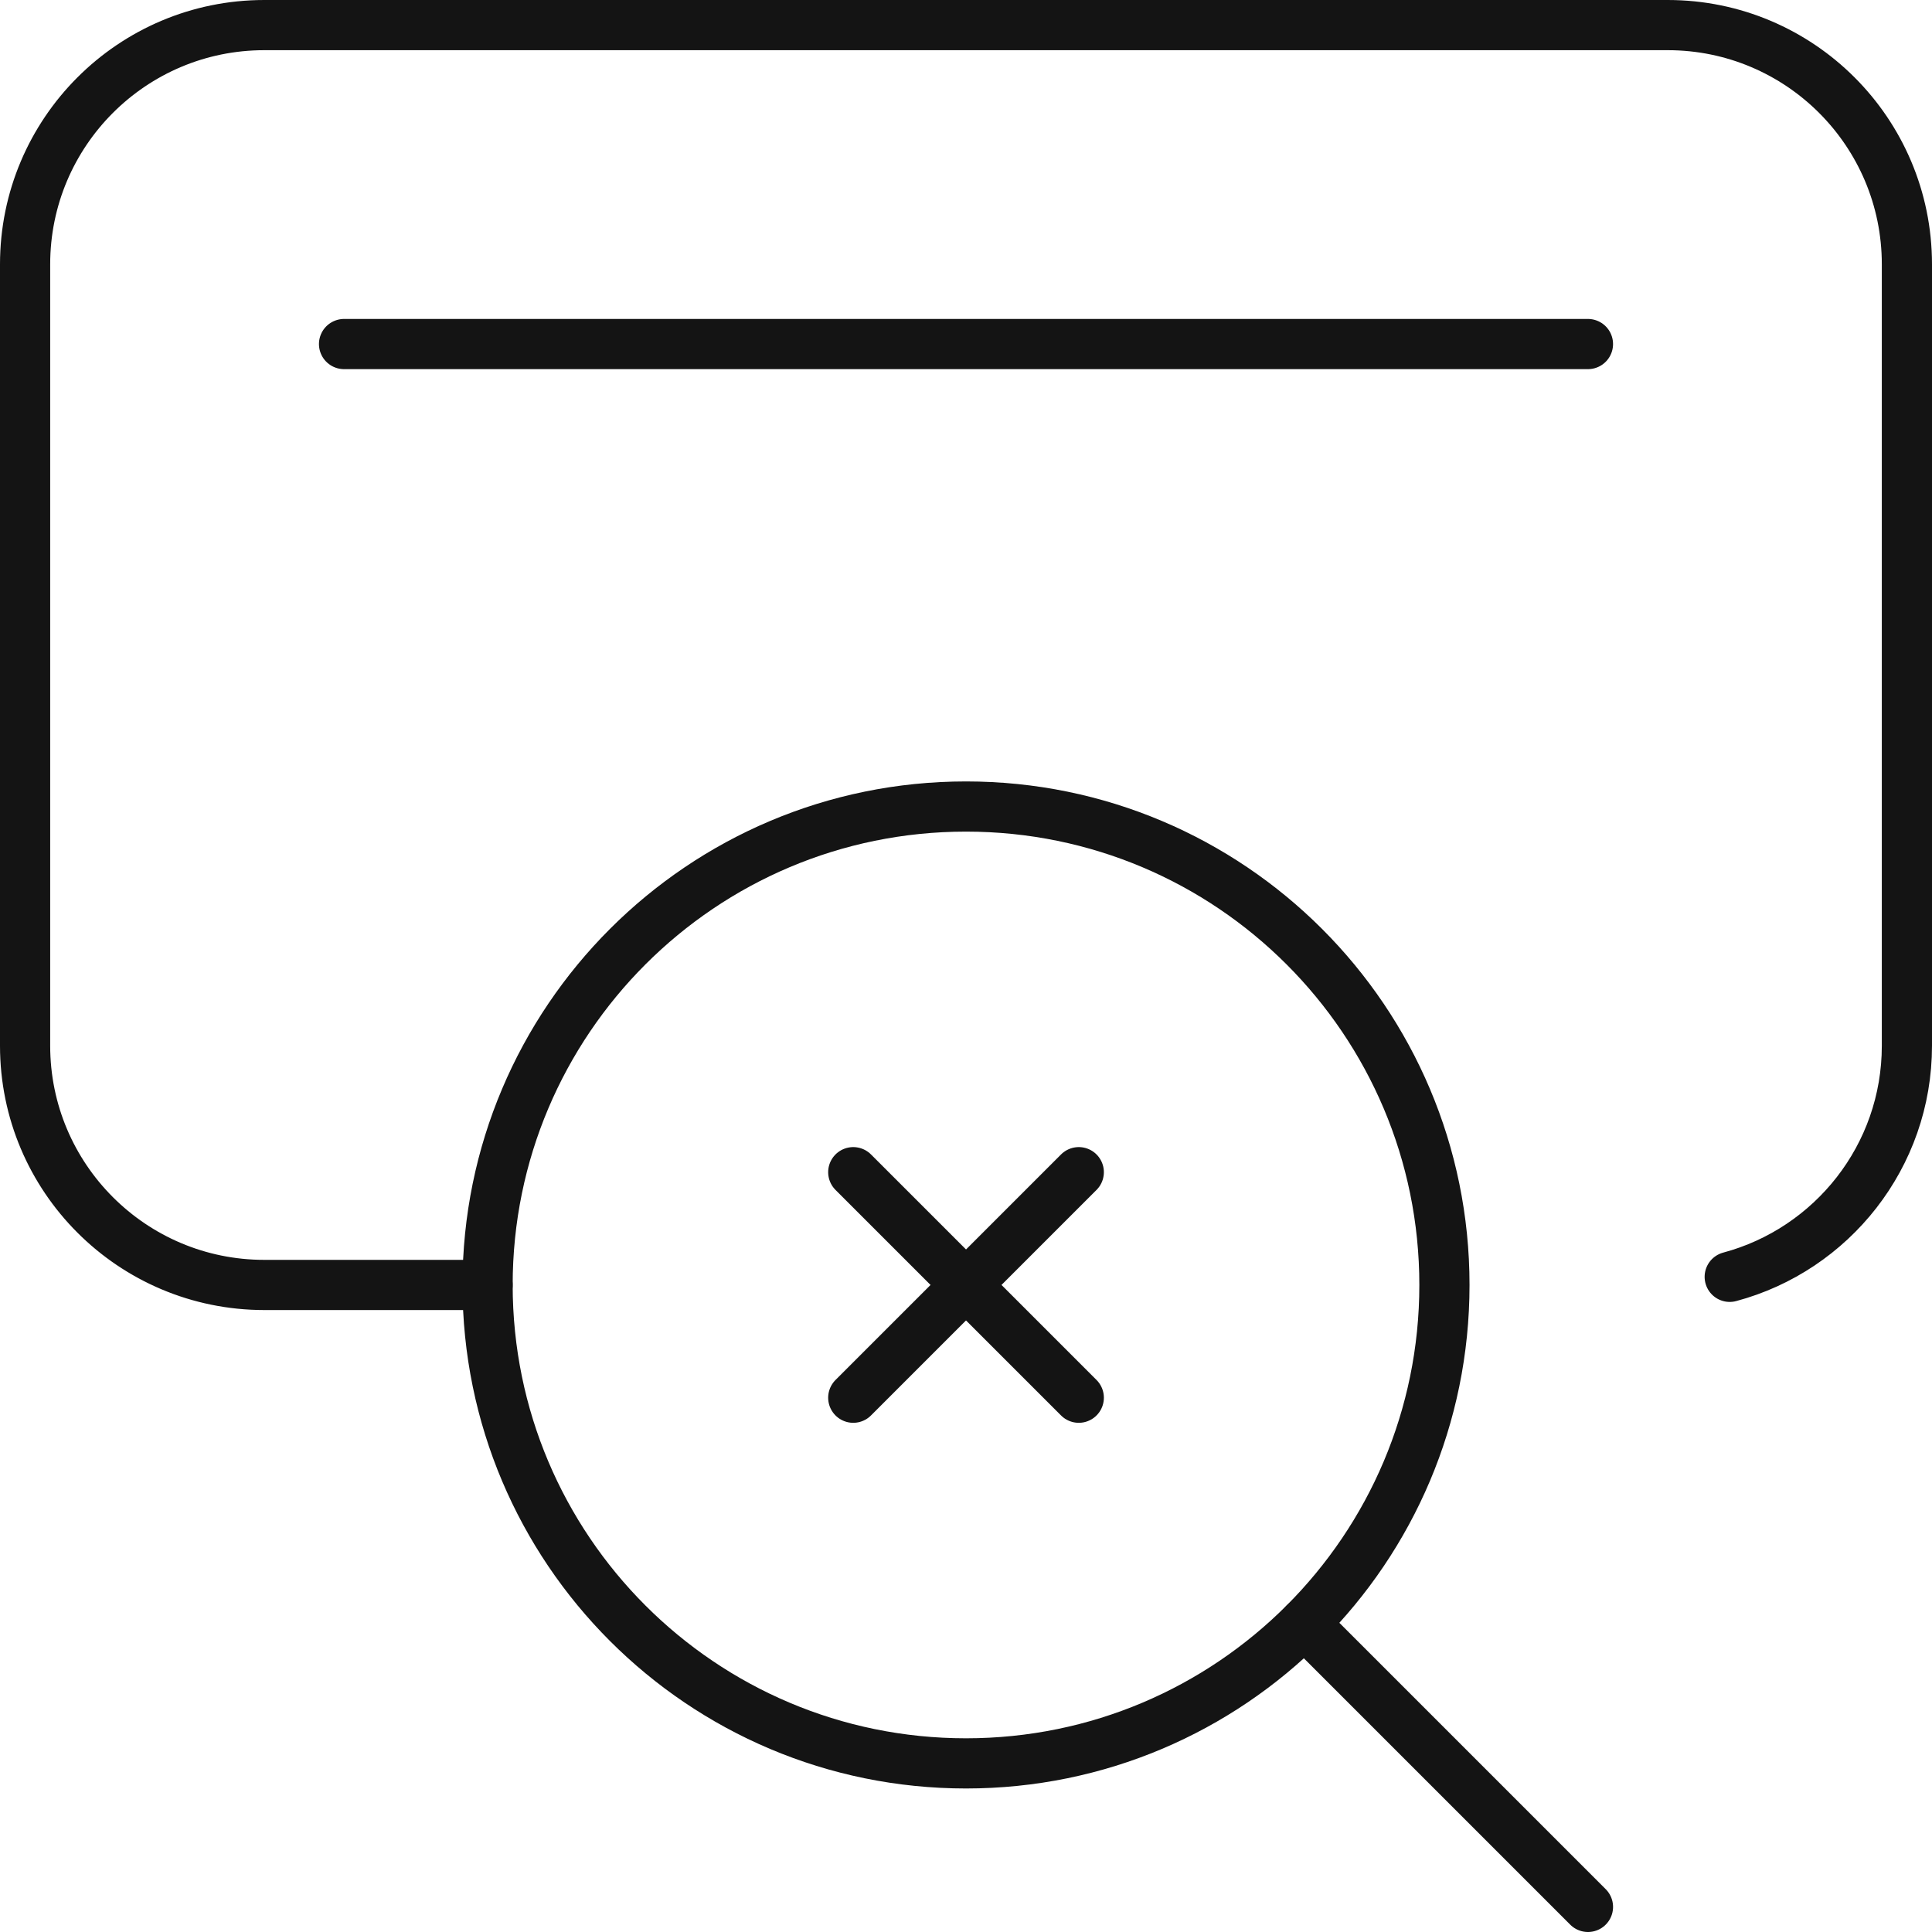
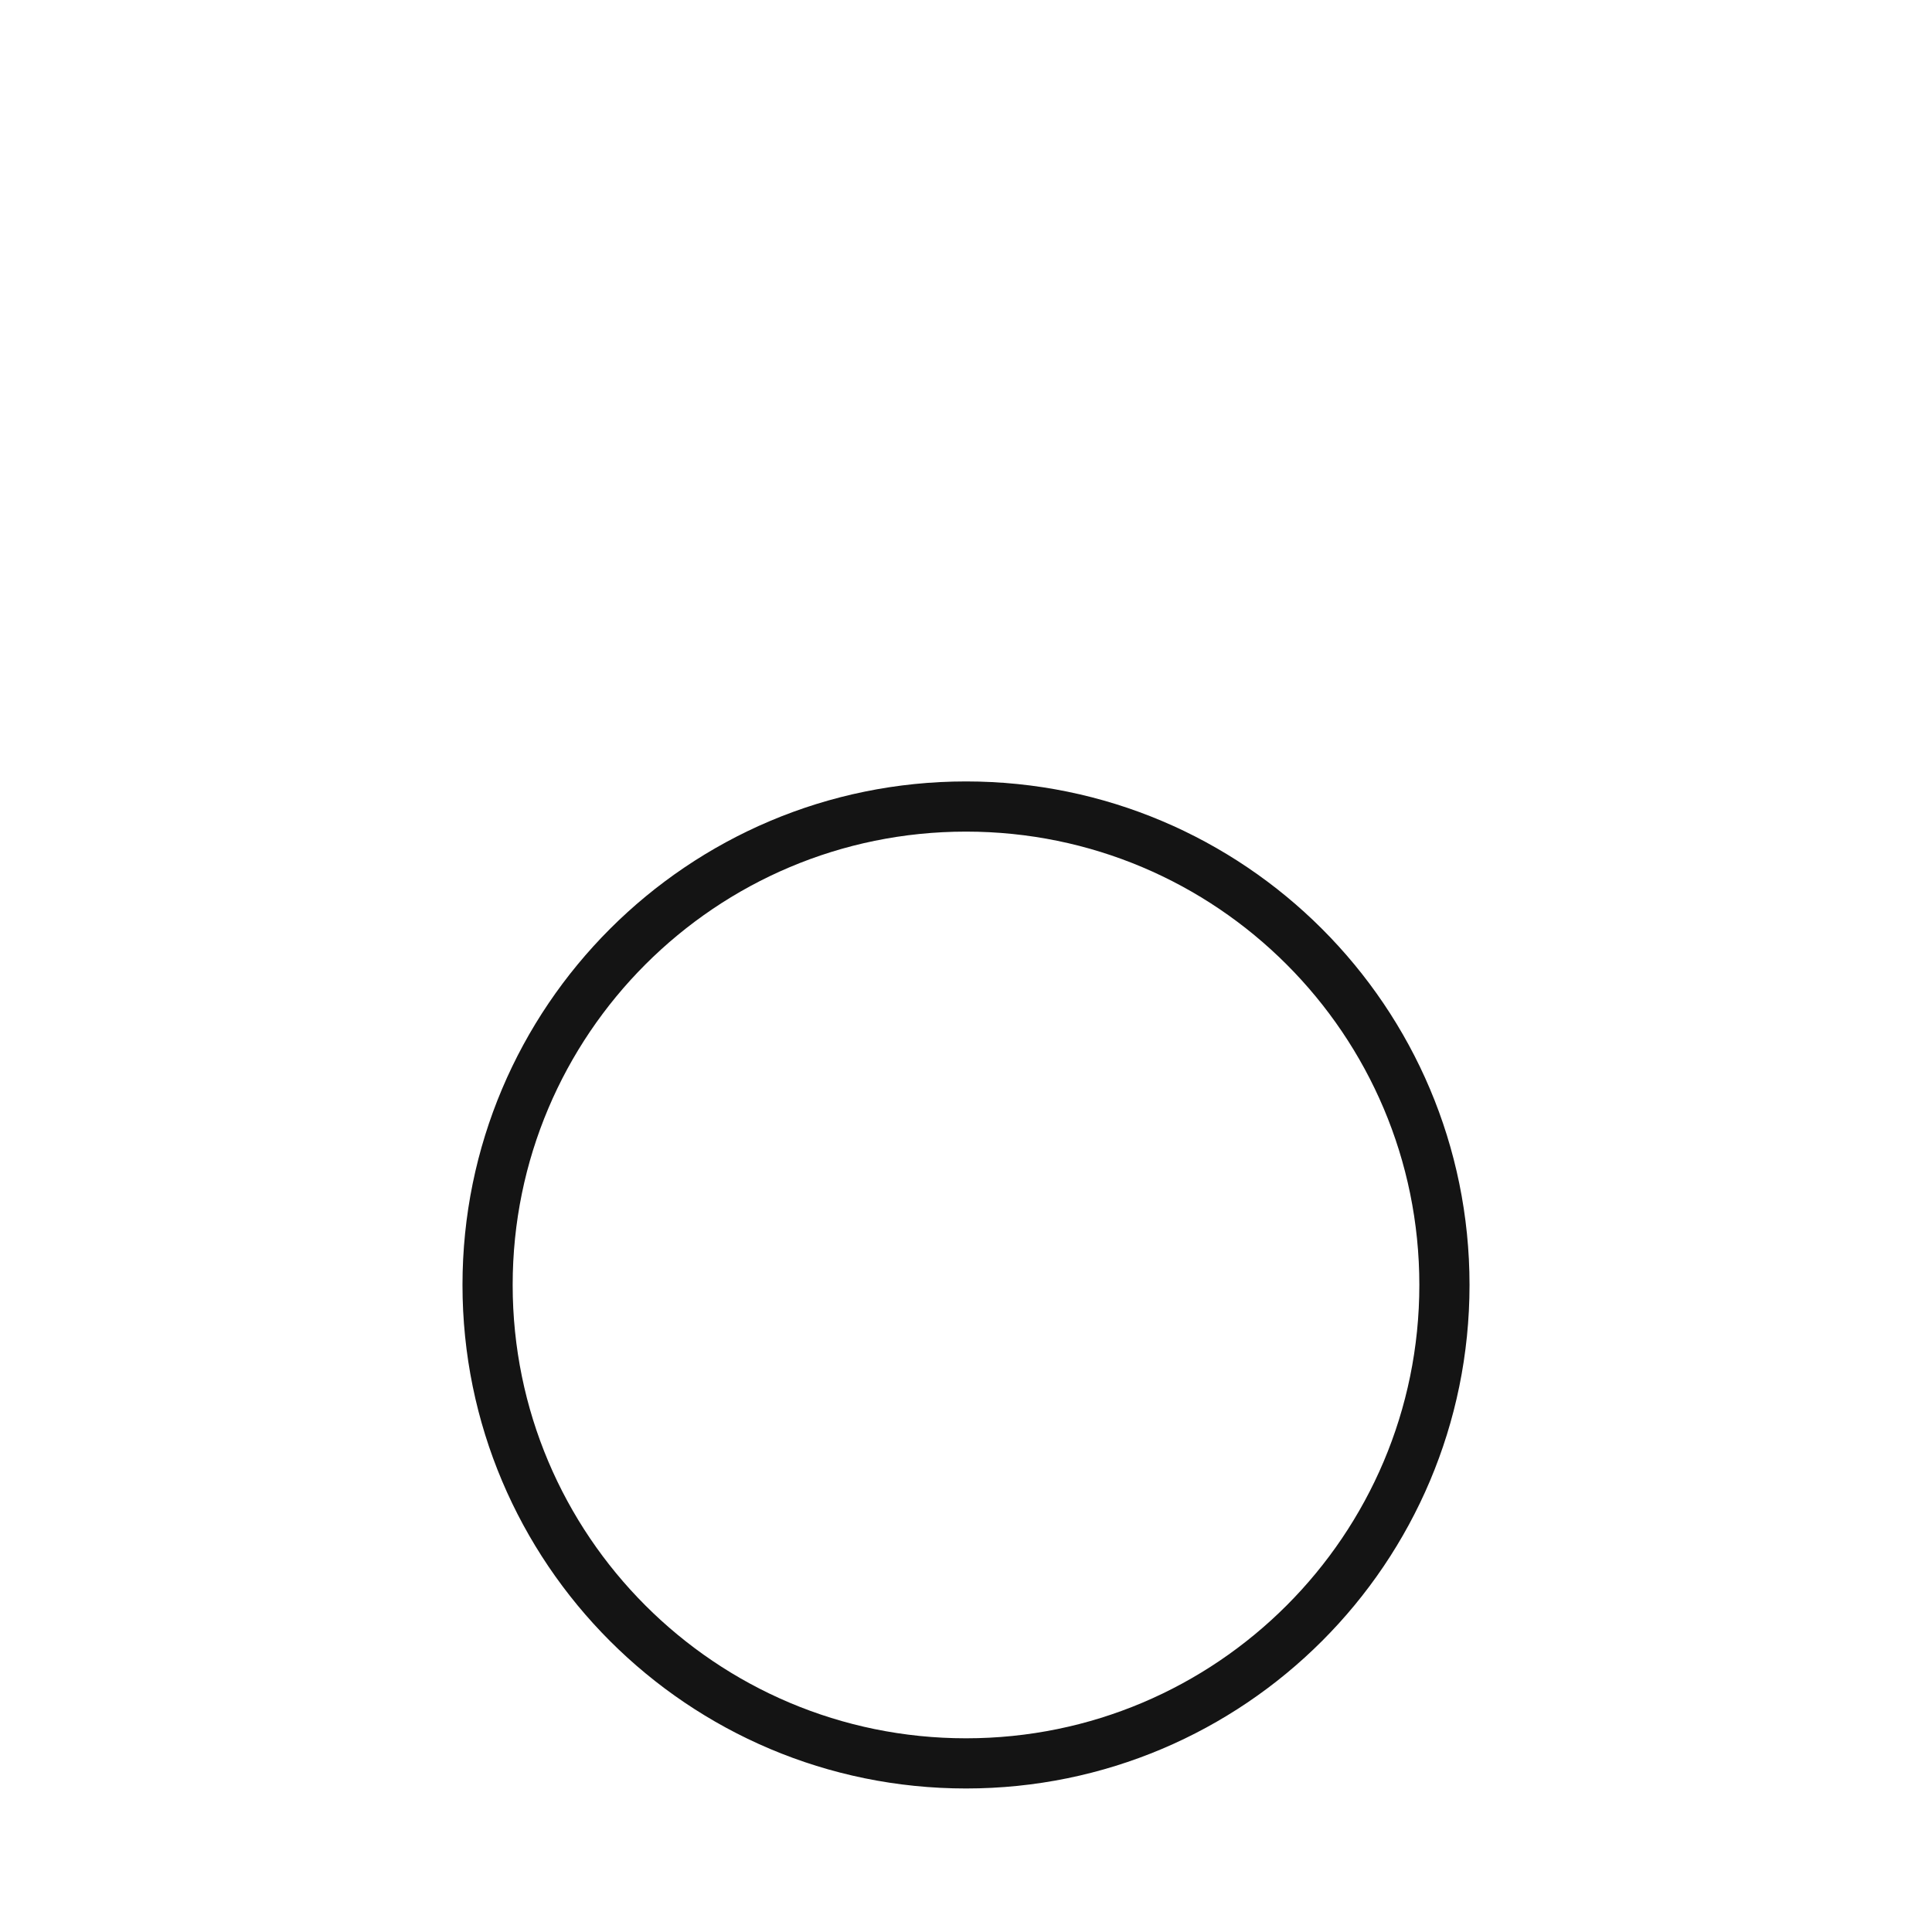
<svg xmlns="http://www.w3.org/2000/svg" width="154" height="154" viewBox="0 0 154 154" fill="none">
  <path d="M77.001 140.56C98.062 140.56 115.136 123.486 115.136 102.424C115.136 81.362 98.062 64.288 77.001 64.288C55.939 64.288 38.865 81.362 38.865 102.424C38.865 123.486 55.939 140.56 77.001 140.56Z" stroke="#141414" stroke-width="4" stroke-miterlimit="10" stroke-linecap="round" stroke-linejoin="round" />
-   <path d="M126.577 152L103.967 129.39" stroke="#141414" stroke-width="4" stroke-miterlimit="10" stroke-linecap="round" stroke-linejoin="round" />
-   <path d="M27.424 27.424H126.576" stroke="#141414" stroke-width="4" stroke-miterlimit="10" stroke-linecap="round" stroke-linejoin="round" />
-   <path d="M68.013 93.435L85.99 111.412" stroke="#141414" stroke-width="4" stroke-miterlimit="10" stroke-linecap="round" stroke-linejoin="round" />
-   <path d="M85.99 93.435L68.013 111.412" stroke="#141414" stroke-width="4" stroke-miterlimit="10" stroke-linecap="round" stroke-linejoin="round" />
-   <path d="M38.864 102.424H21.068C10.537 102.424 2 93.887 2 83.356V21.068C2 10.537 10.537 2 21.068 2H132.932C143.463 2 152 10.537 152 21.068V83.356C152 92.177 146.01 99.599 137.876 101.777" stroke="#141414" stroke-width="4" stroke-miterlimit="10" stroke-linecap="round" stroke-linejoin="round" />
</svg>